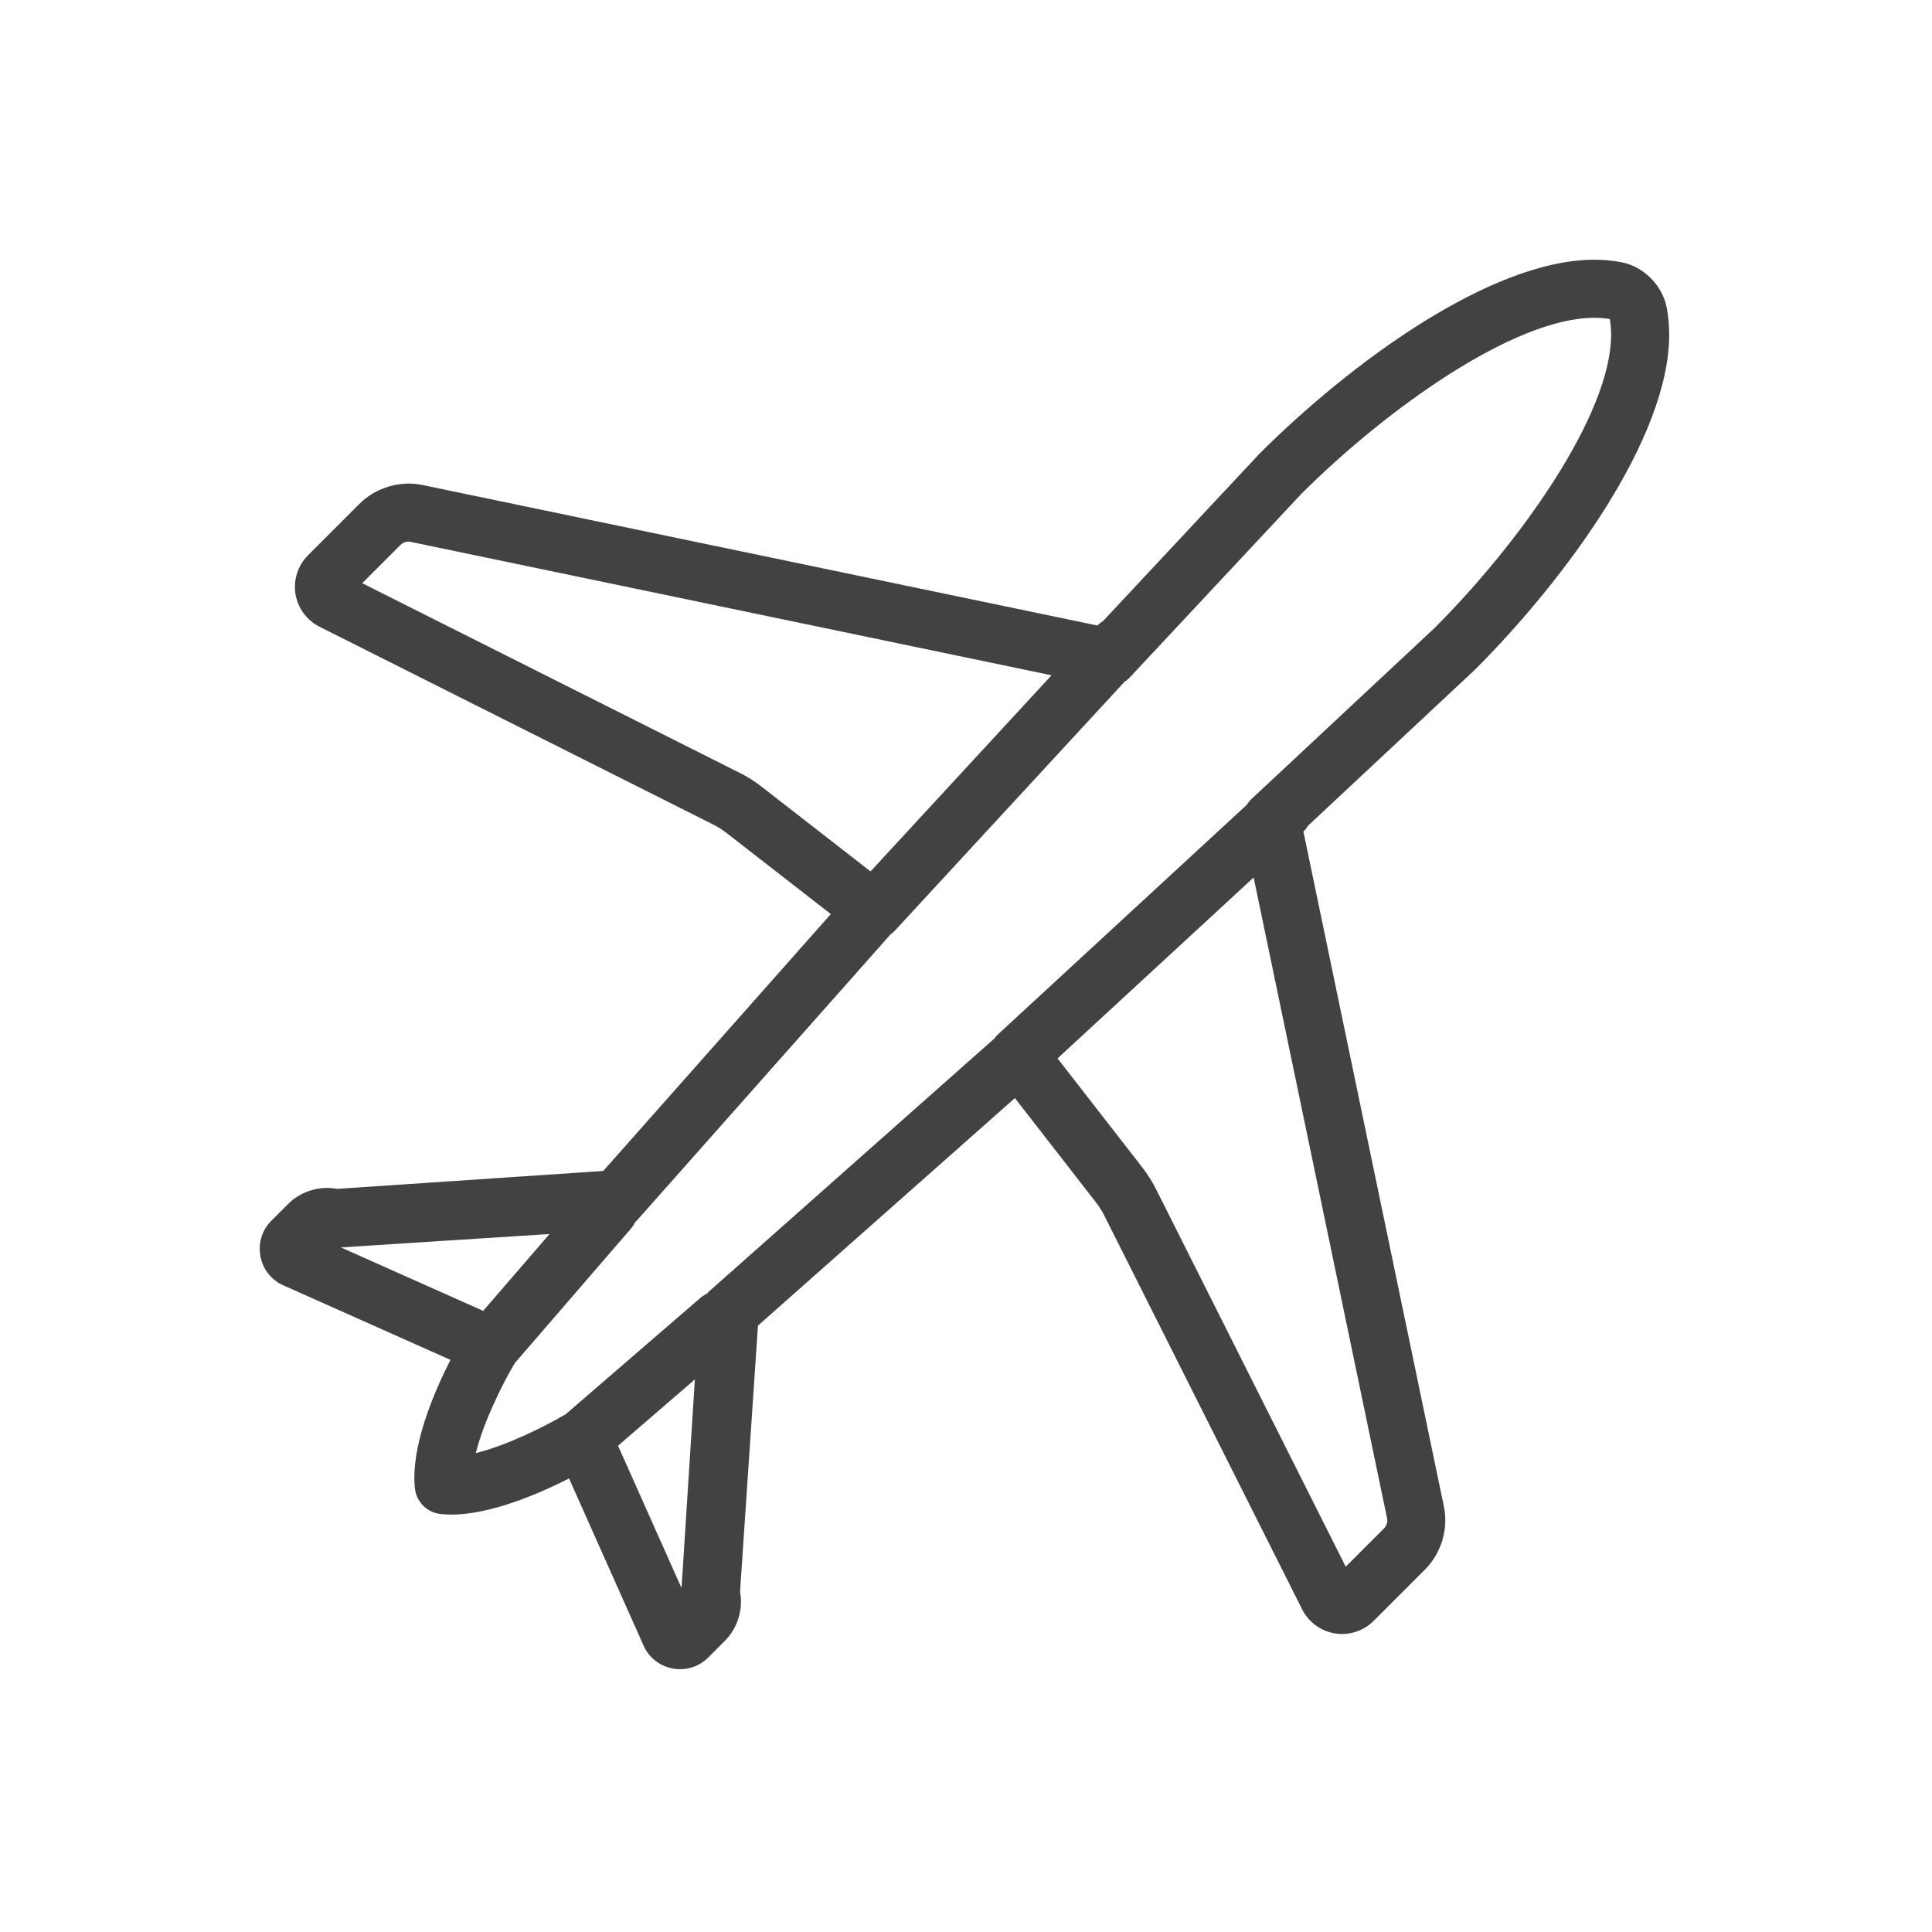
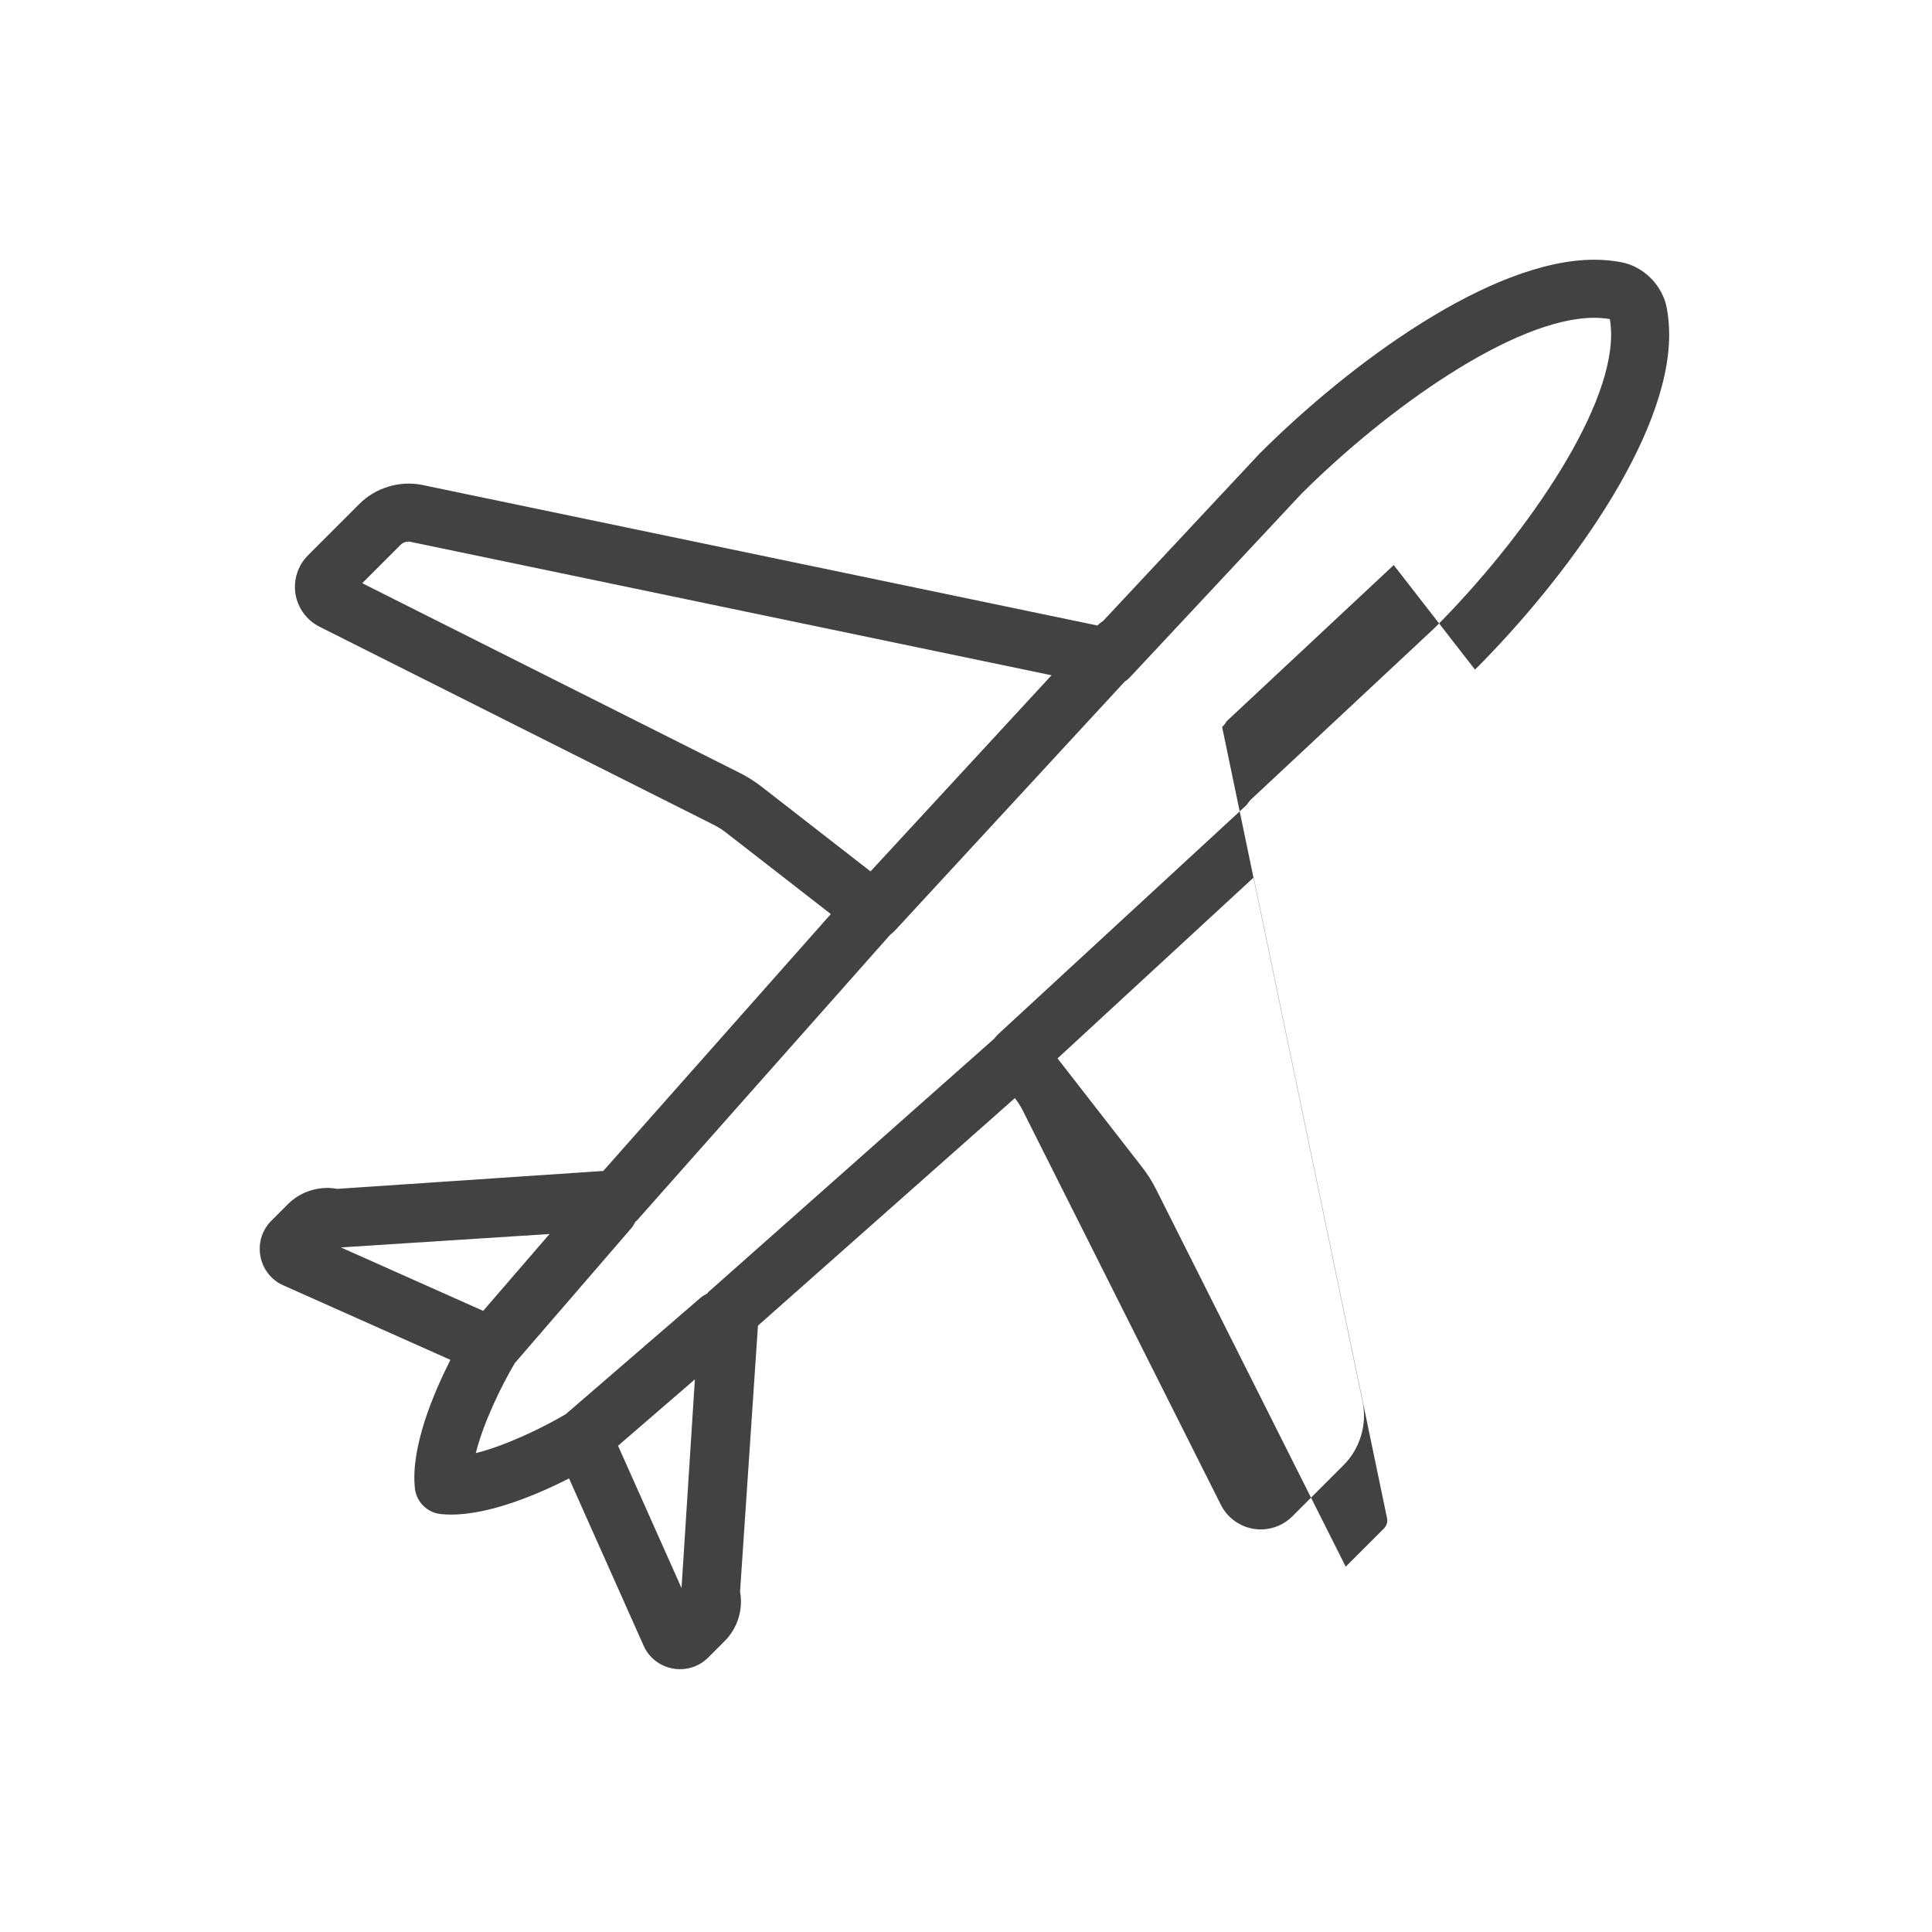
<svg xmlns="http://www.w3.org/2000/svg" xmlns:ns1="http://www.serif.com/" width="100%" height="100%" viewBox="0 0 562 562" version="1.1" xml:space="preserve" style="fill-rule:evenodd;clip-rule:evenodd;stroke-linejoin:round;stroke-miterlimit:1.414;">
-   <path id="Transport-icons" ns1:id="Transport icons" d="M364.06,232.413c-0.537,0.51 -1.008,1.084 -1.386,1.704l-72.26,66.666c-0.429,0.398 -0.807,0.831 -1.139,1.289l-83.17,73.723c-0.18,0.163 -0.318,0.367 -0.481,0.543c-0.654,0.317 -1.288,0.689 -1.866,1.186l-39.172,33.835c-6.643,3.933 -17.461,9.172 -26.179,11.334c2.162,-8.722 7.405,-19.536 11.339,-26.173l33.835,-39.177c0.496,-0.578 0.876,-1.217 1.19,-1.879c0.171,-0.16 0.372,-0.296 0.535,-0.477l73.69,-83.126c0.478,-0.33 0.923,-0.718 1.327,-1.16l66.797,-72.384c0.563,-0.368 1.084,-0.788 1.555,-1.293c28.628,-30.634 49.775,-53.255 49.759,-53.246c24.736,-24.731 61.989,-51.337 85.338,-51.337c1.597,0 3.119,0.136 4.472,0.363c0,0.008 0,0.034 0.009,0.046c0.016,0.005 0.033,0.005 0.041,0.005c0.236,1.344 0.362,2.872 0.362,4.478c0,23.341 -26.611,60.595 -51.331,85.319c0.008,-0.008 -22.61,21.152 -53.265,49.761m39.43,209.272c0.21,1.04 -0.151,2.146 -0.9,2.915l-11.136,11.133l-55.054,-109.58c-1.119,-2.276 -2.54,-4.545 -4.203,-6.68l-24.569,-31.594l57.047,-52.627l38.815,186.433Zm-205.24,20.267l-18.466,-41.402l22.352,-19.3l-3.886,60.702Zm-38.395,-102.991l-19.302,22.356l-41.401,-18.458l60.703,-3.898Zm61.775,-130.053c-2.138,-1.668 -4.415,-3.09 -6.682,-4.202l-109.58,-55.059l11.137,-11.137c0.761,-0.761 1.866,-1.112 2.902,-0.895l186.472,38.815l-52.65,57.055l-31.599,-24.577Zm207.437,-34.119c26.157,-26.159 56.484,-67.212 56.484,-97.456c0,-2.672 -0.244,-5.264 -0.698,-7.696c-0.572,-3.181 -2.194,-6.244 -4.656,-8.733c-2.489,-2.473 -5.548,-4.09 -8.734,-4.656c-2.438,-0.458 -5.026,-0.698 -7.691,-0.698c-30.25,0 -71.301,30.322 -97.458,56.484c0,0 -19.014,20.313 -45.389,48.559c-0.601,0.384 -1.178,0.817 -1.69,1.361l-196.39,-40.885c-6.489,-1.349 -13.587,0.778 -18.294,5.503l-14.943,14.947c-2.946,2.938 -4.307,7.136 -3.66,11.24c0.659,4.098 3.265,7.657 6.98,9.542l114.503,57.534c1.305,0.639 2.593,1.448 3.831,2.406l30.42,23.648l-66.199,74.729l-77.404,5.21c-5.094,-0.967 -10.587,0.708 -14.232,4.366l-4.913,4.906c-2.574,2.581 -3.764,6.128 -3.276,9.738c0.487,3.621 2.574,6.737 5.74,8.555c0.249,0.147 0.504,0.271 0.77,0.386l48.859,21.791c-4.891,9.631 -11.616,25.407 -10.34,37.345c0.42,3.958 3.545,7.083 7.499,7.503c1.005,0.108 2.029,0.158 3.072,0.158c11.475,0 25.451,-6.027 34.269,-10.511l21.795,48.873c0.119,0.256 0.243,0.516 0.386,0.765c1.818,3.162 4.943,5.252 8.554,5.74c3.615,0.487 7.158,-0.71 9.738,-3.272l4.902,-4.917c3.654,-3.65 5.338,-9.139 4.371,-14.228l5.209,-77.412l74.74,-66.192l23.644,30.417c0.949,1.237 1.757,2.526 2.4,3.831l57.529,114.503c1.891,3.718 5.447,6.32 9.548,6.975c4.102,0.652 8.297,-0.709 11.238,-3.651l14.945,-14.948c4.723,-4.71 6.85,-11.8 5.497,-18.302l-40.875,-196.356c0.572,-0.53 1.017,-1.135 1.413,-1.764c28.216,-26.354 48.506,-45.338 48.506,-45.338" style="fill:#424242;fill-rule:nonzero;" />
+   <path id="Transport-icons" ns1:id="Transport icons" d="M364.06,232.413c-0.537,0.51 -1.008,1.084 -1.386,1.704l-72.26,66.666c-0.429,0.398 -0.807,0.831 -1.139,1.289l-83.17,73.723c-0.18,0.163 -0.318,0.367 -0.481,0.543c-0.654,0.317 -1.288,0.689 -1.866,1.186l-39.172,33.835c-6.643,3.933 -17.461,9.172 -26.179,11.334c2.162,-8.722 7.405,-19.536 11.339,-26.173l33.835,-39.177c0.496,-0.578 0.876,-1.217 1.19,-1.879c0.171,-0.16 0.372,-0.296 0.535,-0.477l73.69,-83.126c0.478,-0.33 0.923,-0.718 1.327,-1.16l66.797,-72.384c0.563,-0.368 1.084,-0.788 1.555,-1.293c28.628,-30.634 49.775,-53.255 49.759,-53.246c24.736,-24.731 61.989,-51.337 85.338,-51.337c1.597,0 3.119,0.136 4.472,0.363c0,0.008 0,0.034 0.009,0.046c0.016,0.005 0.033,0.005 0.041,0.005c0.236,1.344 0.362,2.872 0.362,4.478c0,23.341 -26.611,60.595 -51.331,85.319c0.008,-0.008 -22.61,21.152 -53.265,49.761m39.43,209.272c0.21,1.04 -0.151,2.146 -0.9,2.915l-11.136,11.133l-55.054,-109.58c-1.119,-2.276 -2.54,-4.545 -4.203,-6.68l-24.569,-31.594l57.047,-52.627l38.815,186.433Zm-205.24,20.267l-18.466,-41.402l22.352,-19.3l-3.886,60.702Zm-38.395,-102.991l-19.302,22.356l-41.401,-18.458l60.703,-3.898Zm61.775,-130.053c-2.138,-1.668 -4.415,-3.09 -6.682,-4.202l-109.58,-55.059l11.137,-11.137c0.761,-0.761 1.866,-1.112 2.902,-0.895l186.472,38.815l-52.65,57.055l-31.599,-24.577Zm207.437,-34.119c26.157,-26.159 56.484,-67.212 56.484,-97.456c0,-2.672 -0.244,-5.264 -0.698,-7.696c-0.572,-3.181 -2.194,-6.244 -4.656,-8.733c-2.489,-2.473 -5.548,-4.09 -8.734,-4.656c-2.438,-0.458 -5.026,-0.698 -7.691,-0.698c-30.25,0 -71.301,30.322 -97.458,56.484c0,0 -19.014,20.313 -45.389,48.559c-0.601,0.384 -1.178,0.817 -1.69,1.361l-196.39,-40.885c-6.489,-1.349 -13.587,0.778 -18.294,5.503l-14.943,14.947c-2.946,2.938 -4.307,7.136 -3.66,11.24c0.659,4.098 3.265,7.657 6.98,9.542l114.503,57.534c1.305,0.639 2.593,1.448 3.831,2.406l30.42,23.648l-66.199,74.729l-77.404,5.21c-5.094,-0.967 -10.587,0.708 -14.232,4.366l-4.913,4.906c-2.574,2.581 -3.764,6.128 -3.276,9.738c0.487,3.621 2.574,6.737 5.74,8.555c0.249,0.147 0.504,0.271 0.77,0.386l48.859,21.791c-4.891,9.631 -11.616,25.407 -10.34,37.345c0.42,3.958 3.545,7.083 7.499,7.503c1.005,0.108 2.029,0.158 3.072,0.158c11.475,0 25.451,-6.027 34.269,-10.511l21.795,48.873c0.119,0.256 0.243,0.516 0.386,0.765c1.818,3.162 4.943,5.252 8.554,5.74c3.615,0.487 7.158,-0.71 9.738,-3.272l4.902,-4.917c3.654,-3.65 5.338,-9.139 4.371,-14.228l5.209,-77.412l74.74,-66.192c0.949,1.237 1.757,2.526 2.4,3.831l57.529,114.503c1.891,3.718 5.447,6.32 9.548,6.975c4.102,0.652 8.297,-0.709 11.238,-3.651l14.945,-14.948c4.723,-4.71 6.85,-11.8 5.497,-18.302l-40.875,-196.356c0.572,-0.53 1.017,-1.135 1.413,-1.764c28.216,-26.354 48.506,-45.338 48.506,-45.338" style="fill:#424242;fill-rule:nonzero;" />
</svg>